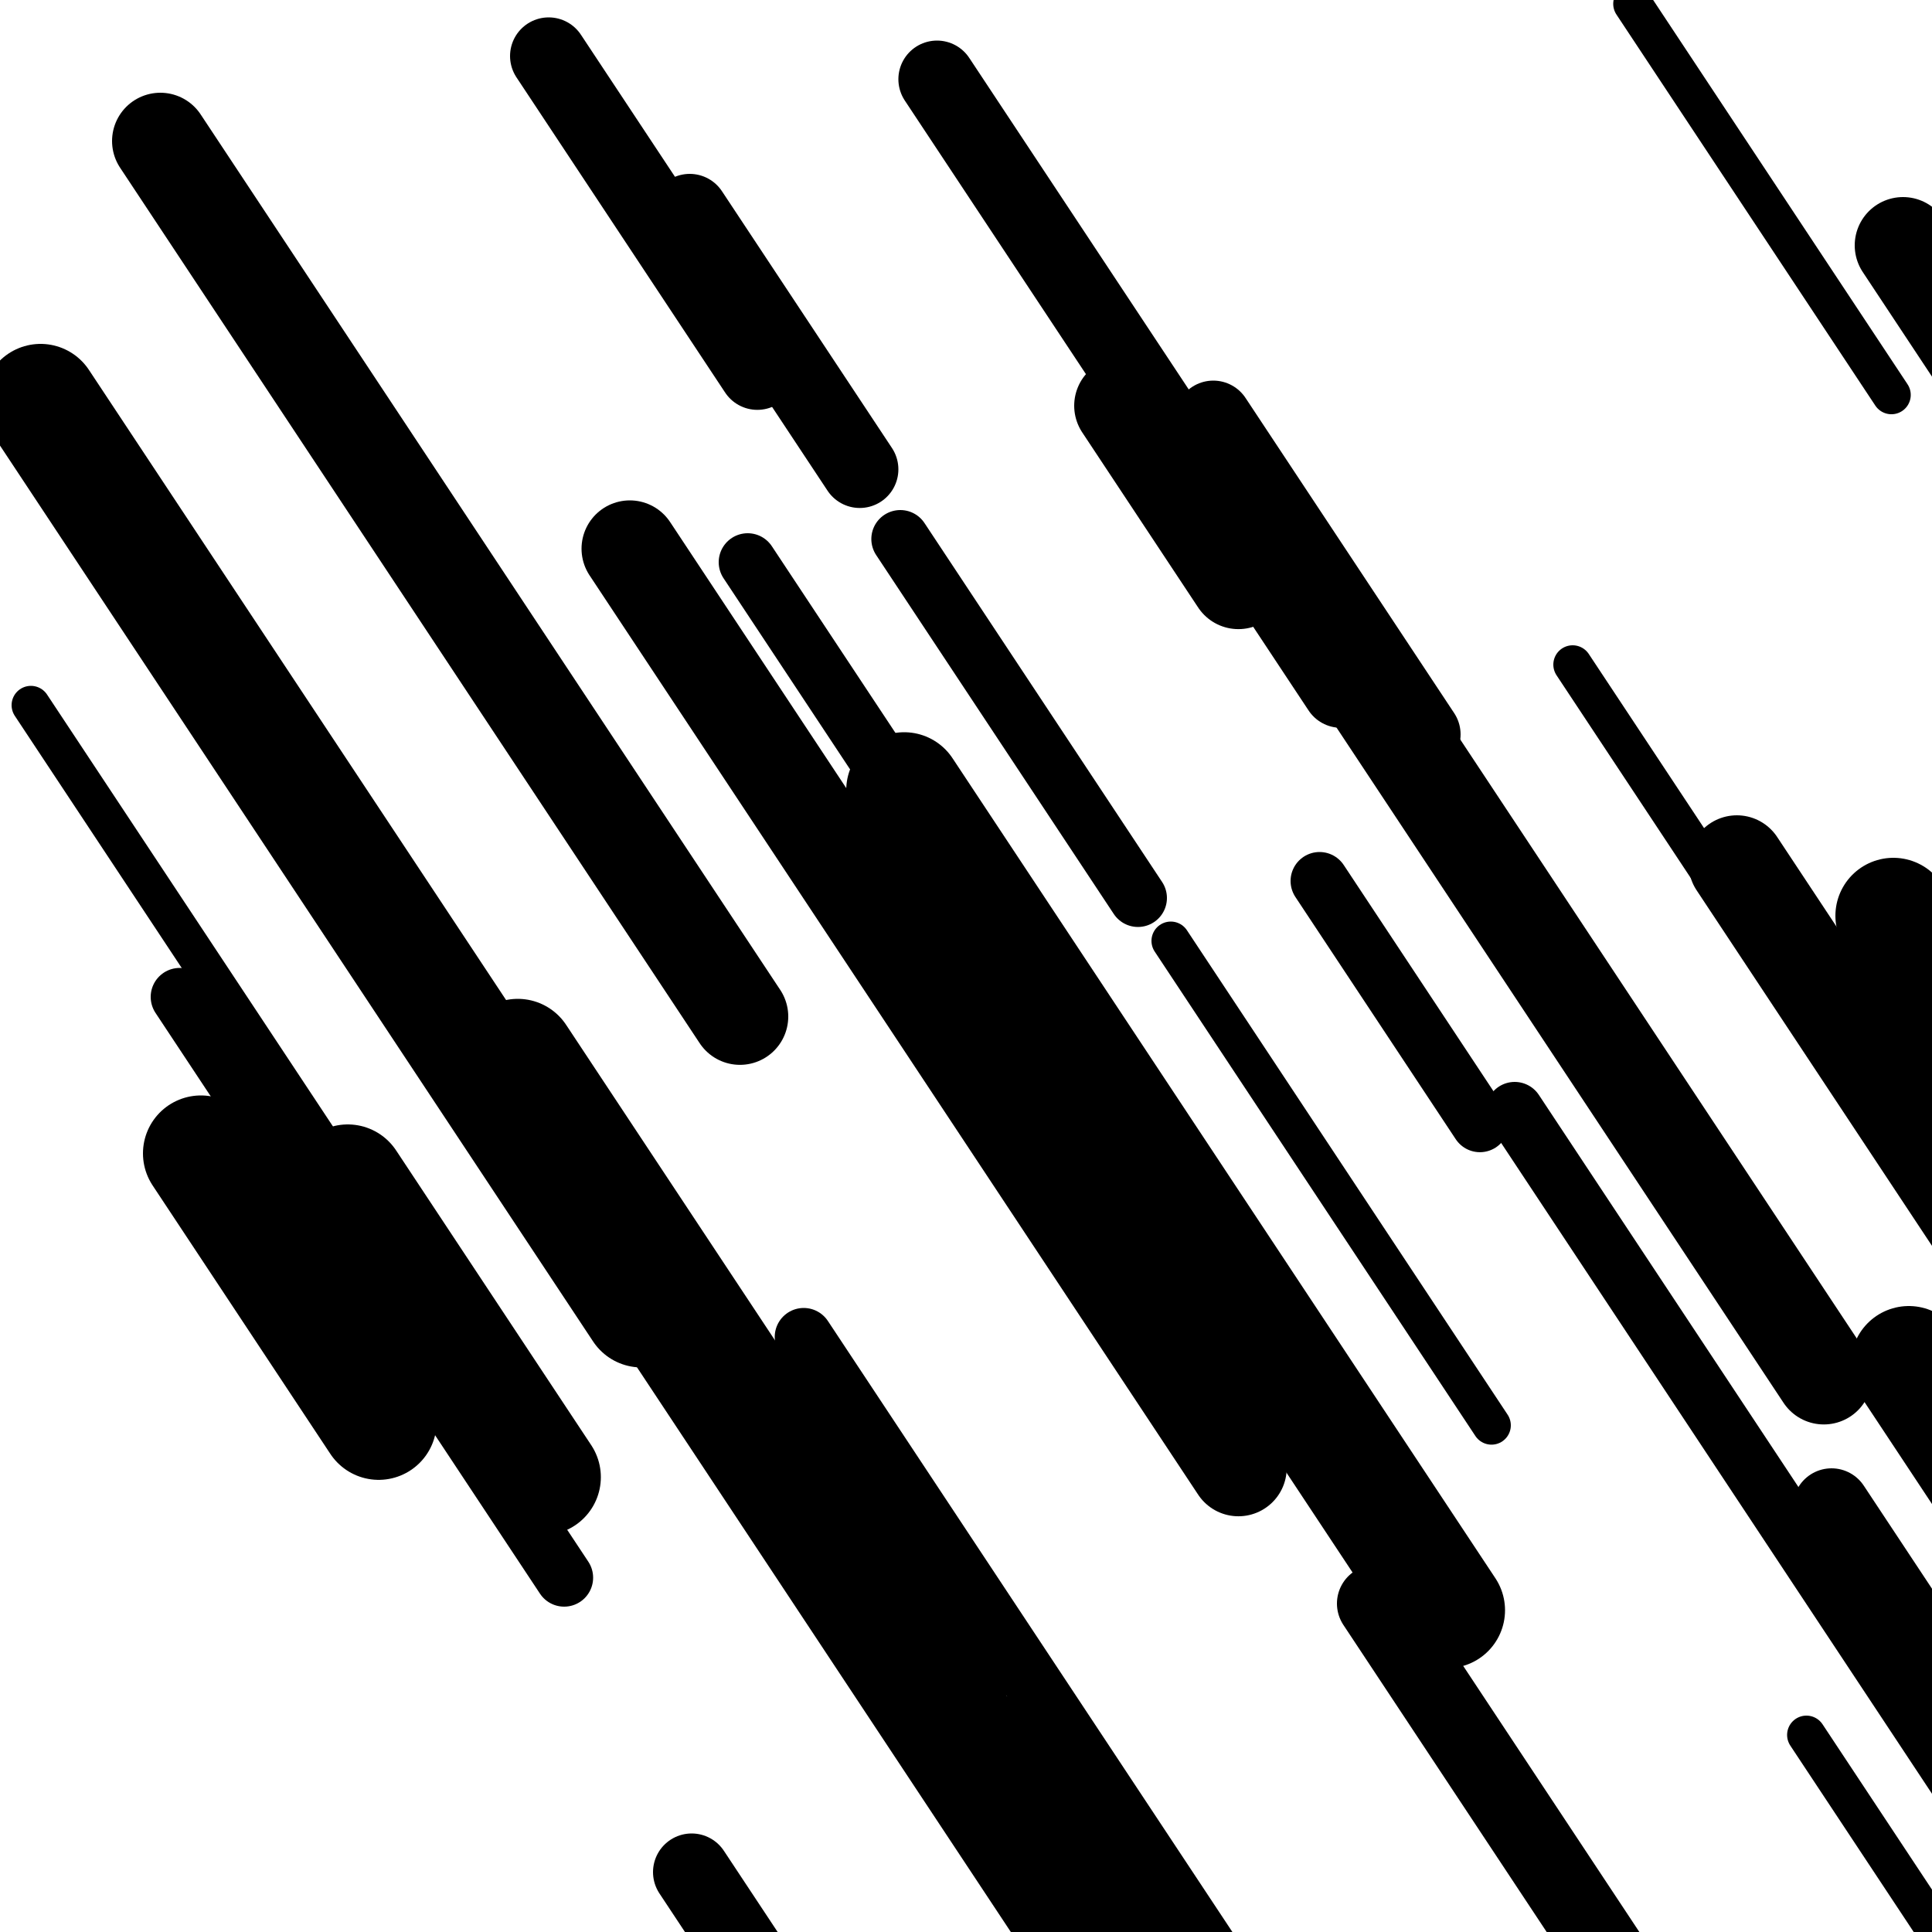
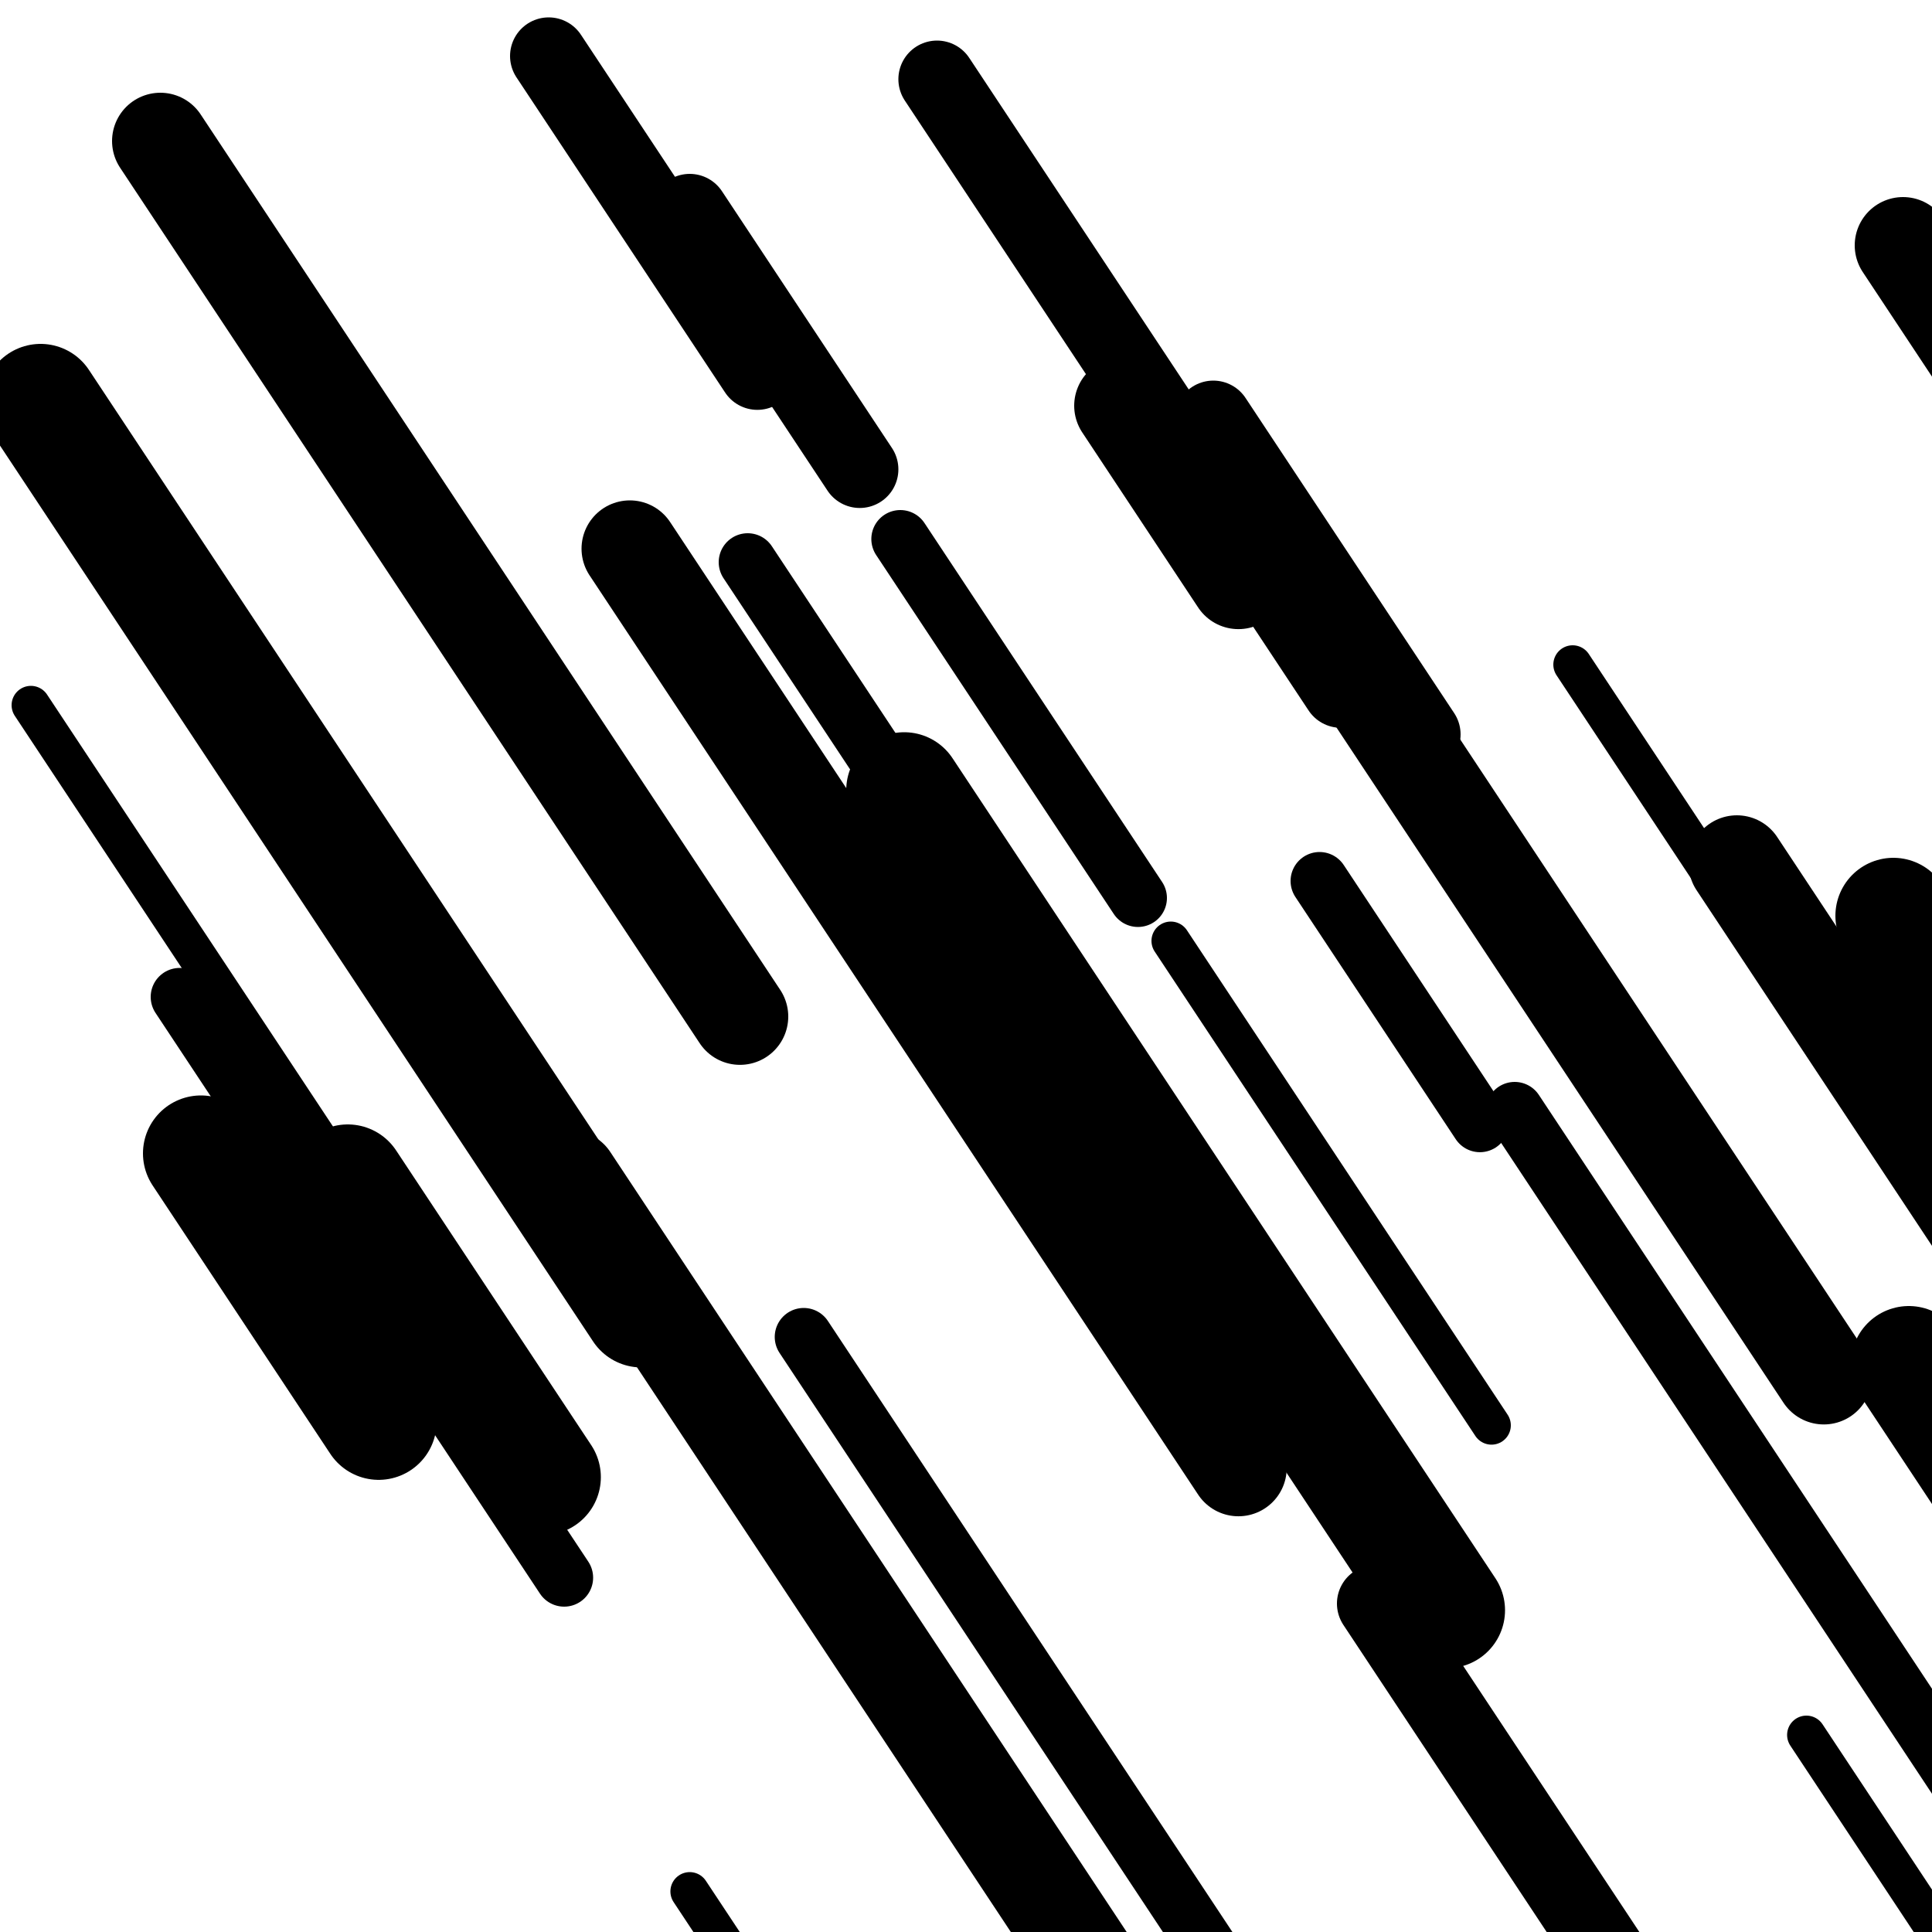
<svg xmlns="http://www.w3.org/2000/svg" viewBox="0 0 1000 1000" height="1000" width="1000">
  <rect x="0" y="0" width="1000" height="1000" fill="#ffffff" />
  <line opacity="0.8" x1="357" y1="979" x2="441" y2="1105.886" stroke="hsl(183, 20%, 60%)" stroke-width="20" stroke-linecap="round" />
  <line opacity="0.8" x1="899" y1="750" x2="1167" y2="1154.826" stroke="hsl(-7, 20%, 20%)" stroke-width="20" stroke-linecap="round" />
  <line opacity="0.8" x1="16" y1="365" x2="176" y2="606.687" stroke="hsl(13, 20%, 30%)" stroke-width="20" stroke-linecap="round" />
  <line opacity="0.8" x1="935" y1="898" x2="1224" y2="1334.547" stroke="hsl(13, 20%, 30%)" stroke-width="20" stroke-linecap="round" />
  <line opacity="0.8" x1="814" y1="344" x2="1141" y2="837.948" stroke="hsl(203, 20%, 70%)" stroke-width="20" stroke-linecap="round" />
  <line opacity="0.8" x1="606" y1="487" x2="772" y2="737.75" stroke="hsl(183, 20%, 60%)" stroke-width="20" stroke-linecap="round" />
-   <line opacity="0.8" x1="845" y1="2" x2="979" y2="204.413" stroke="hsl(163, 20%, 50%)" stroke-width="20" stroke-linecap="round" />
-   <line opacity="0.8" x1="516" y1="892" x2="852" y2="1399.543" stroke="hsl(13, 20%, 30%)" stroke-width="30" stroke-linecap="round" />
  <line opacity="0.8" x1="93" y1="516" x2="292" y2="816.598" stroke="hsl(203, 20%, 70%)" stroke-width="30" stroke-linecap="round" />
  <line opacity="0.8" x1="784" y1="575" x2="1086" y2="1031.184" stroke="hsl(13, 20%, 30%)" stroke-width="30" stroke-linecap="round" />
  <line opacity="0.8" x1="683" y1="456" x2="766" y2="581.375" stroke="hsl(183, 20%, 60%)" stroke-width="30" stroke-linecap="round" />
  <line opacity="0.8" x1="416" y1="692" x2="683" y2="1095.315" stroke="hsl(-7, 20%, 20%)" stroke-width="30" stroke-linecap="round" />
  <line opacity="0.8" x1="466" y1="279" x2="589" y2="464.797" stroke="hsl(183, 20%, 60%)" stroke-width="30" stroke-linecap="round" />
  <line opacity="0.8" x1="387" y1="291" x2="517" y2="487.371" stroke="hsl(-7, 20%, 20%)" stroke-width="30" stroke-linecap="round" />
  <line opacity="0.8" x1="284" y1="29" x2="392" y2="192.139" stroke="hsl(203, 20%, 70%)" stroke-width="40" stroke-linecap="round" />
  <line opacity="0.8" x1="628" y1="217" x2="736" y2="380.139" stroke="hsl(163, 20%, 50%)" stroke-width="40" stroke-linecap="round" />
  <line opacity="0.8" x1="712" y1="830" x2="983" y2="1239.357" stroke="hsl(-7, 20%, 20%)" stroke-width="40" stroke-linecap="round" />
-   <line opacity="0.8" x1="358" y1="969" x2="653" y2="1414.61" stroke="hsl(203, 20%, 70%)" stroke-width="40" stroke-linecap="round" />
  <line opacity="0.8" x1="485" y1="41" x2="694" y2="356.704" stroke="hsl(13, 20%, 30%)" stroke-width="40" stroke-linecap="round" />
  <line opacity="0.8" x1="357" y1="110" x2="445" y2="242.928" stroke="hsl(183, 20%, 60%)" stroke-width="40" stroke-linecap="round" />
-   <line opacity="0.8" x1="948" y1="780" x2="1194" y2="1151.594" stroke="hsl(-7, 20%, 20%)" stroke-width="40" stroke-linecap="round" />
  <line opacity="0.8" x1="985" y1="127" x2="1039" y2="208.569" stroke="hsl(183, 20%, 60%)" stroke-width="50" stroke-linecap="round" />
  <line opacity="0.8" x1="899" y1="447" x2="1137" y2="806.509" stroke="hsl(203, 20%, 70%)" stroke-width="50" stroke-linecap="round" />
  <line opacity="0.8" x1="326" y1="284" x2="641" y2="759.821" stroke="hsl(163, 20%, 50%)" stroke-width="50" stroke-linecap="round" />
  <line opacity="0.8" x1="632" y1="241" x2="944" y2="712.29" stroke="hsl(-7, 20%, 20%)" stroke-width="50" stroke-linecap="round" />
  <line opacity="0.8" x1="295" y1="610" x2="586" y2="1049.568" stroke="hsl(203, 20%, 70%)" stroke-width="50" stroke-linecap="round" />
  <line opacity="0.8" x1="83" y1="73" x2="383" y2="526.163" stroke="hsl(-7, 20%, 20%)" stroke-width="50" stroke-linecap="round" />
  <line opacity="0.8" x1="581" y1="210" x2="641" y2="300.633" stroke="hsl(183, 20%, 60%)" stroke-width="50" stroke-linecap="round" />
-   <line opacity="0.8" x1="268" y1="547" x2="492" y2="885.362" stroke="hsl(-7, 20%, 20%)" stroke-width="60" stroke-linecap="round" />
  <line opacity="0.8" x1="988" y1="706" x2="1253" y2="1106.294" stroke="hsl(183, 20%, 60%)" stroke-width="60" stroke-linecap="round" />
  <line opacity="0.8" x1="104" y1="597" x2="196" y2="735.97" stroke="hsl(163, 20%, 50%)" stroke-width="60" stroke-linecap="round" />
  <line opacity="0.8" x1="980" y1="474" x2="1260" y2="896.952" stroke="hsl(-7, 20%, 20%)" stroke-width="60" stroke-linecap="round" />
  <line opacity="0.8" x1="180" y1="612" x2="281" y2="764.565" stroke="hsl(203, 20%, 70%)" stroke-width="60" stroke-linecap="round" />
  <line opacity="0.8" x1="468" y1="409" x2="749" y2="833.463" stroke="hsl(163, 20%, 50%)" stroke-width="60" stroke-linecap="round" />
  <line opacity="0.8" x1="21" y1="208" x2="332" y2="677.779" stroke="hsl(163, 20%, 50%)" stroke-width="60" stroke-linecap="round" />
</svg>